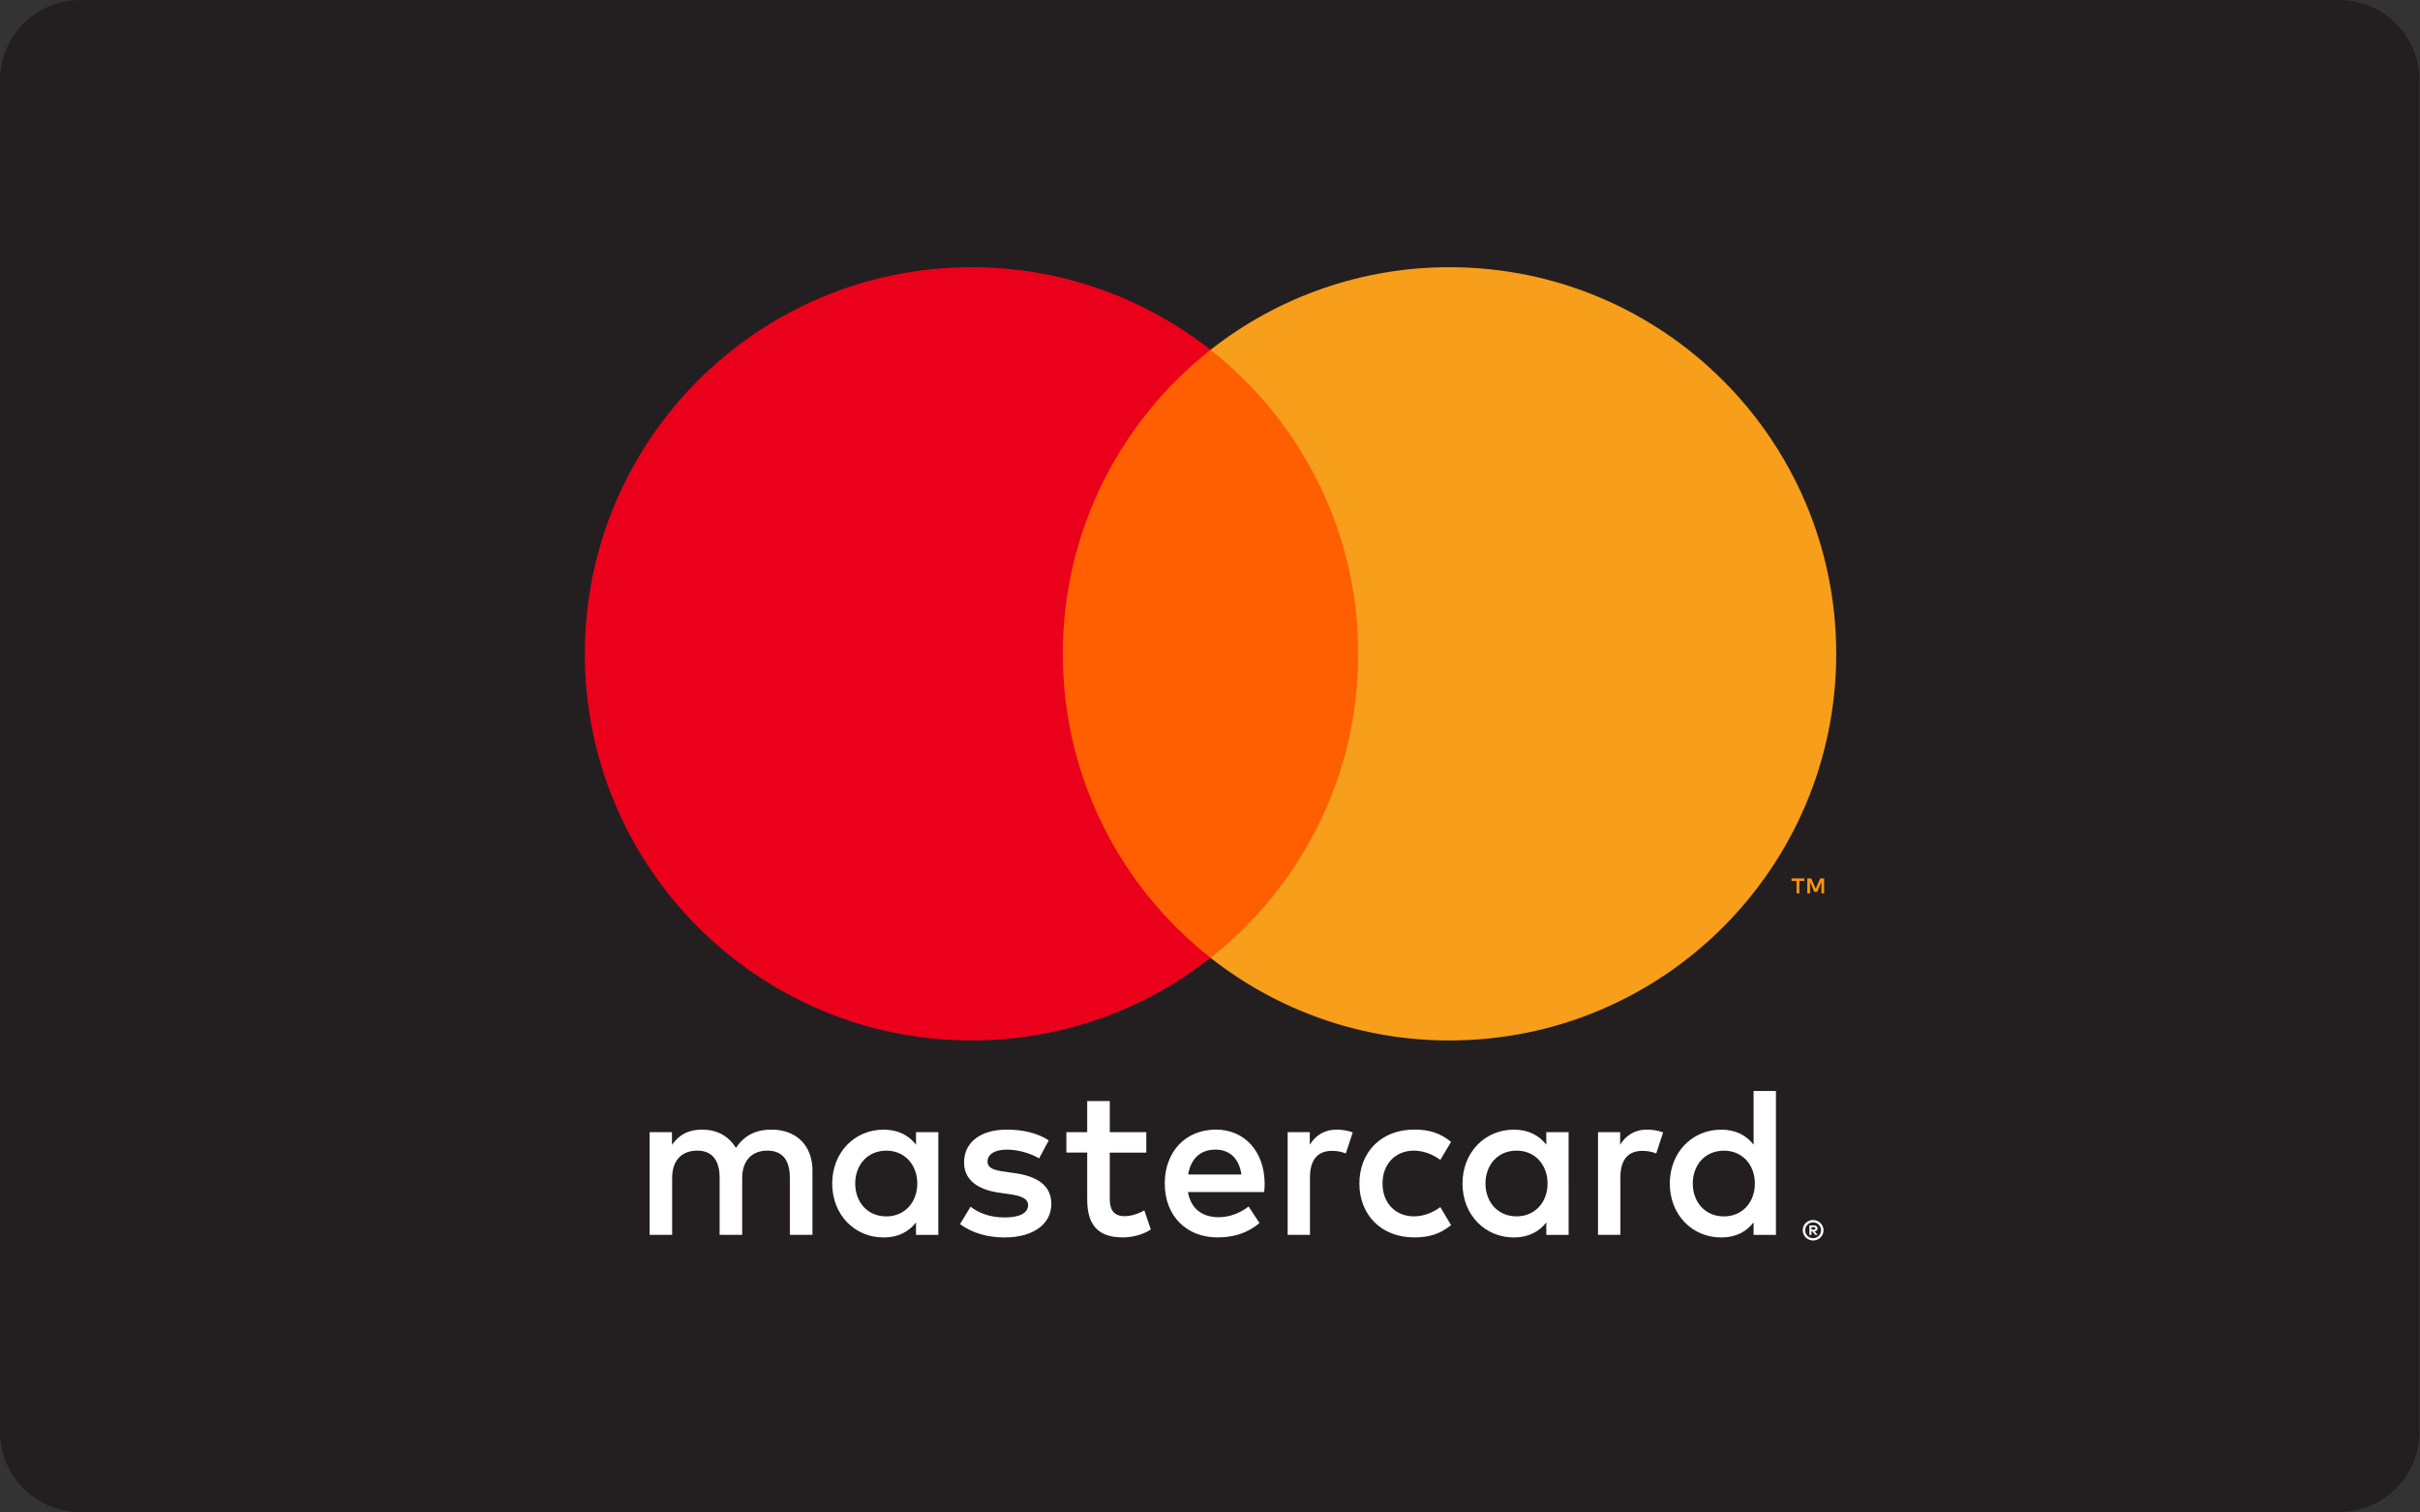
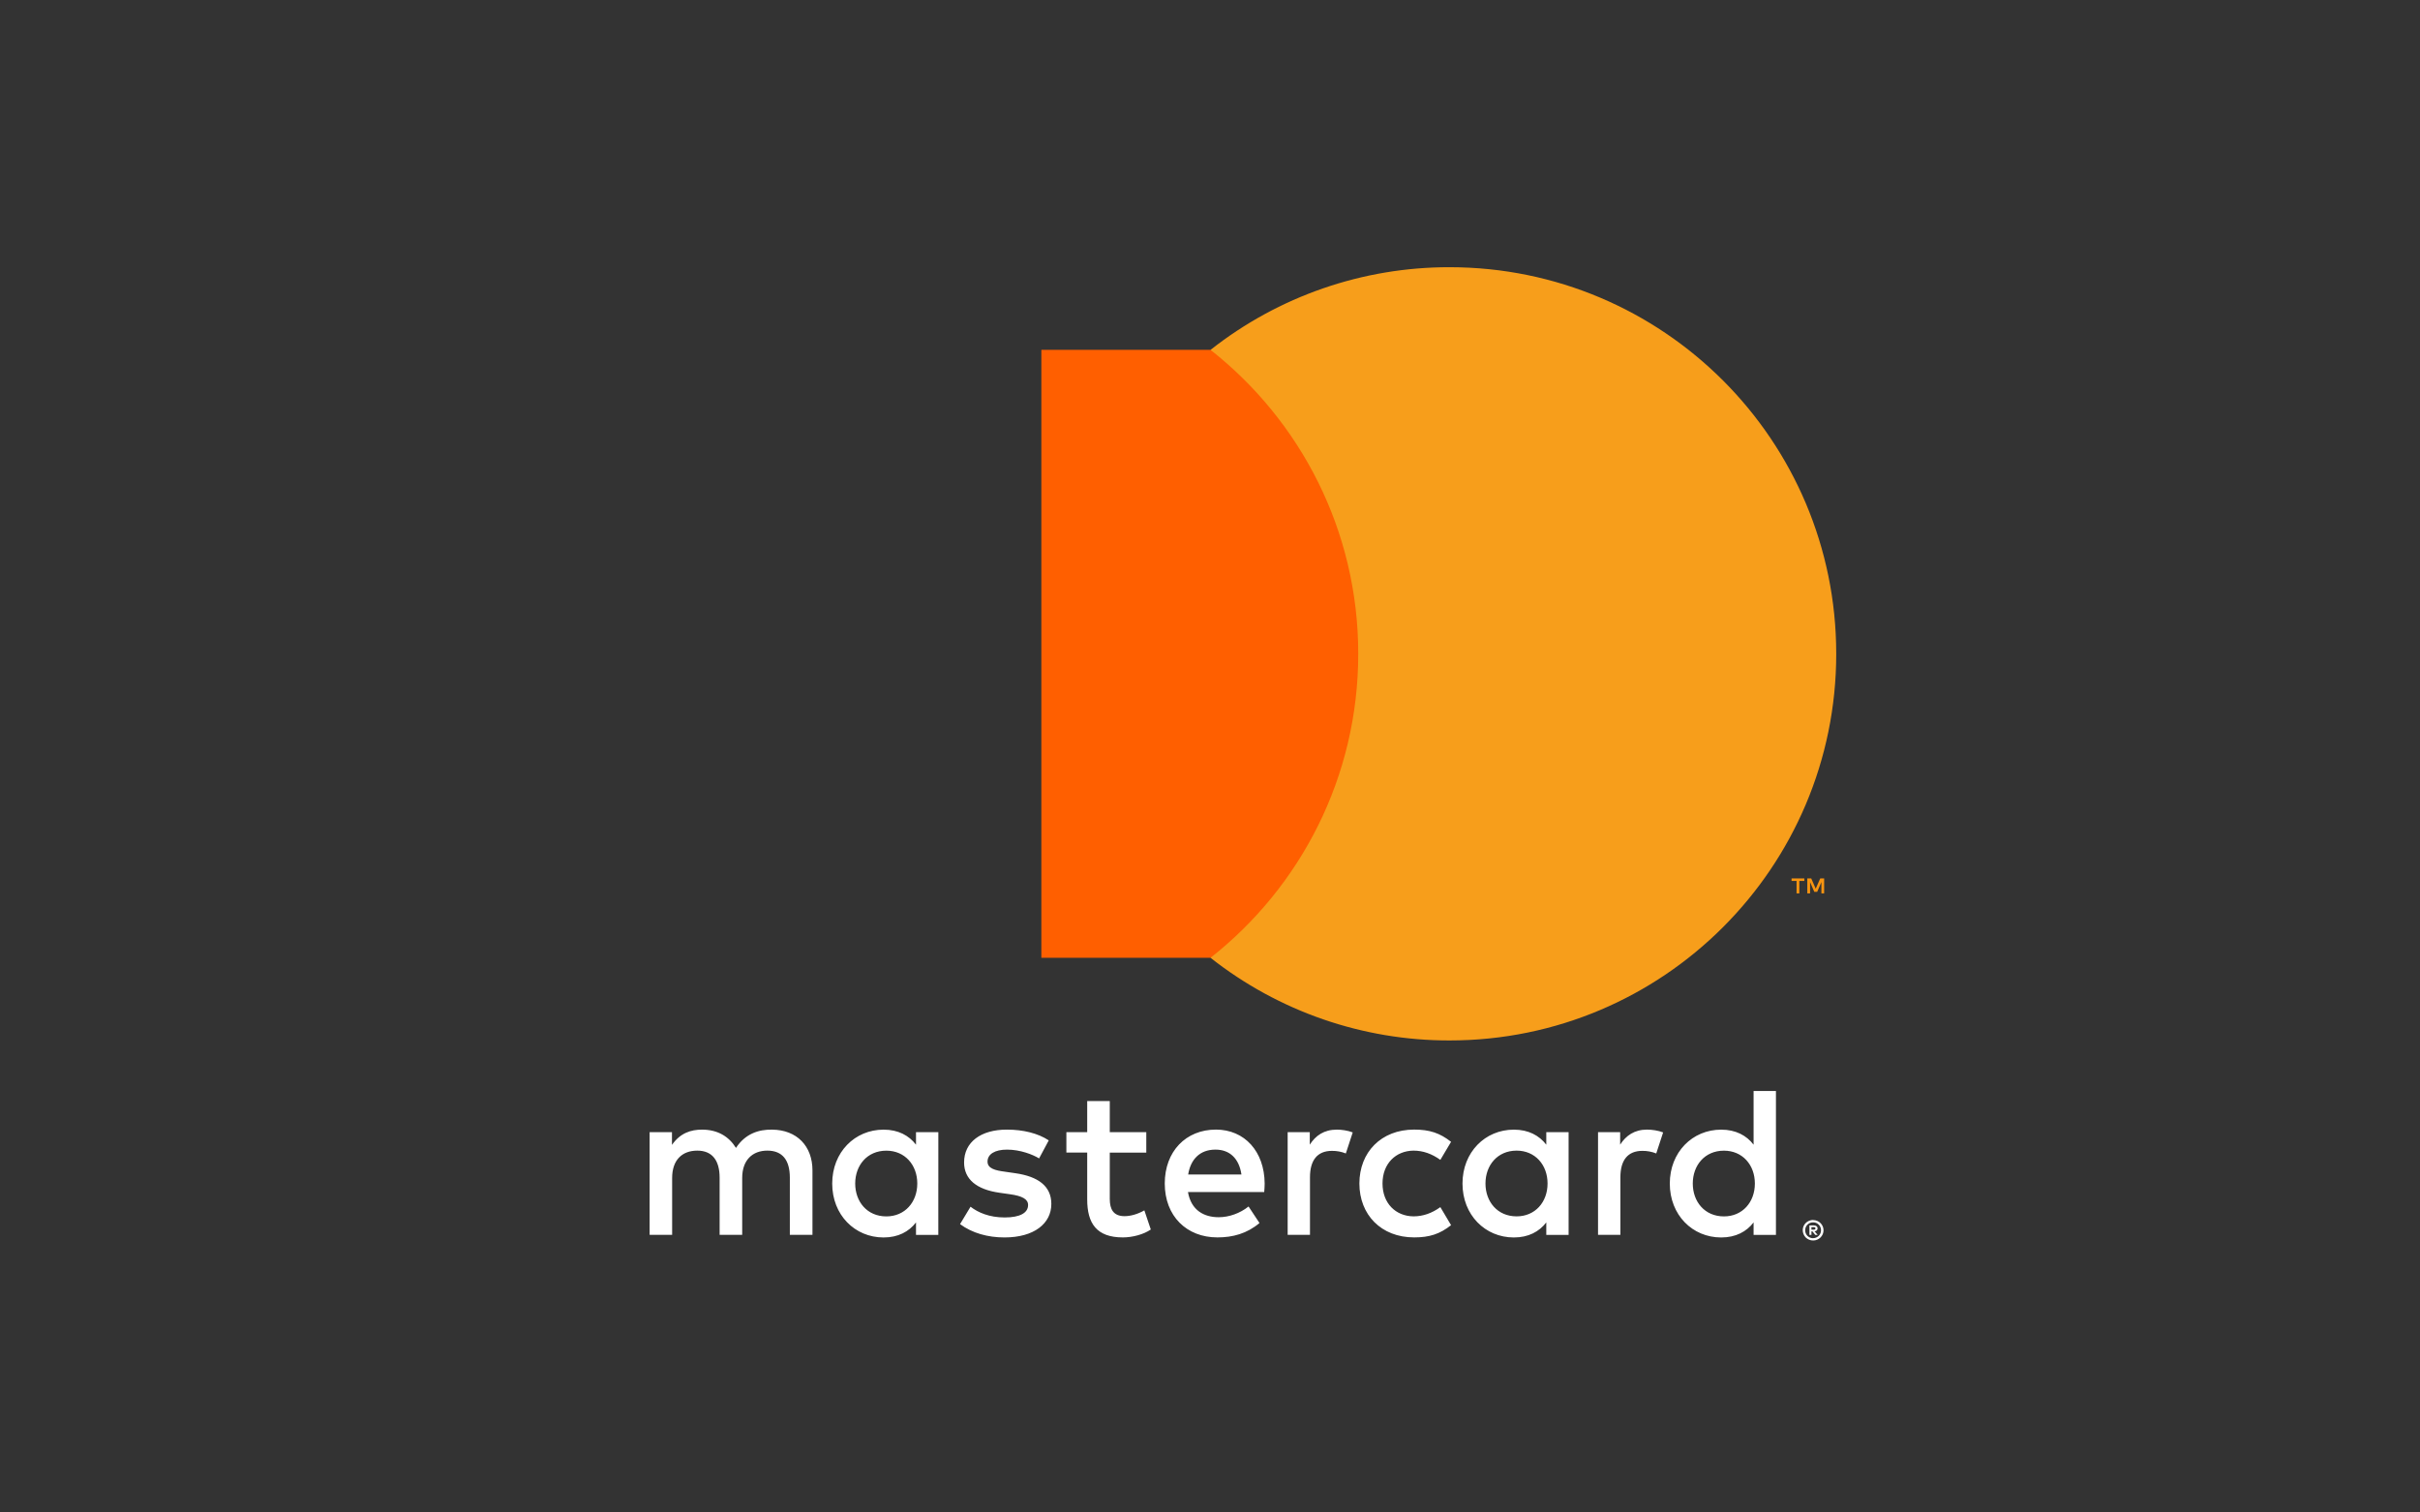
<svg xmlns="http://www.w3.org/2000/svg" width="480" height="300" viewBox="0 0 480 300" fill="none">
  <rect x="0" y="0" width="480" height="300" fill="#333333" stroke="none" />
-   <path fill-rule="evenodd" clip-rule="evenodd" d="M479.902 283.951C479.902 292.787 472.779 299.91 463.943 299.91H15.962C7.123 299.91 0 292.787 0 283.951V15.959C0 7.123 7.123 0 15.962 0H463.943C472.779 0 479.902 7.123 479.902 15.959V283.951Z" fill="#231F20" />
  <path d="M359.29 243.412V243.908H359.753C359.839 243.909 359.925 243.887 360.001 243.845C360.031 243.823 360.055 243.795 360.071 243.762C360.088 243.728 360.095 243.692 360.094 243.655C360.095 243.619 360.088 243.583 360.071 243.55C360.055 243.518 360.031 243.49 360.001 243.47C359.926 243.425 359.84 243.403 359.753 243.407H359.29V243.412ZM359.758 243.061C359.956 243.048 360.152 243.105 360.313 243.222C360.378 243.275 360.429 243.342 360.463 243.418C360.497 243.495 360.512 243.578 360.508 243.661C360.511 243.733 360.499 243.804 360.472 243.871C360.445 243.937 360.404 243.997 360.352 244.047C360.228 244.155 360.072 244.22 359.908 244.232L360.528 244.939H360.05L359.48 244.237H359.295V244.939H358.895V243.062H359.764L359.758 243.061ZM359.633 245.586C359.843 245.588 360.051 245.546 360.243 245.462C360.428 245.383 360.596 245.269 360.739 245.126C360.882 244.984 360.996 244.815 361.075 244.63C361.238 244.237 361.238 243.795 361.075 243.402C360.995 243.217 360.881 243.049 360.739 242.906C360.596 242.763 360.428 242.649 360.243 242.569C360.049 242.49 359.842 242.451 359.633 242.453C359.421 242.451 359.21 242.49 359.013 242.569C358.824 242.648 358.651 242.762 358.505 242.906C358.286 243.131 358.137 243.415 358.079 243.724C358.02 244.033 358.053 244.352 358.174 244.642C358.25 244.829 358.362 244.997 358.505 245.139C358.651 245.282 358.824 245.396 359.013 245.475C359.209 245.558 359.42 245.601 359.633 245.599V245.586ZM359.633 242.001C360.179 242.001 360.702 242.215 361.091 242.597C361.279 242.78 361.428 242.999 361.531 243.241C361.637 243.489 361.691 243.755 361.691 244.025C361.691 244.295 361.637 244.562 361.531 244.81C361.426 245.05 361.277 245.268 361.091 245.454C360.901 245.636 360.68 245.783 360.438 245.888C360.183 245.996 359.91 246.051 359.633 246.049C359.354 246.051 359.077 245.996 358.819 245.888C358.574 245.786 358.351 245.638 358.16 245.454C357.975 245.262 357.828 245.036 357.727 244.789C357.621 244.541 357.567 244.274 357.567 244.004C357.567 243.734 357.621 243.467 357.727 243.219C357.83 242.978 357.979 242.759 358.167 242.576C358.355 242.388 358.579 242.24 358.826 242.141C359.083 242.033 359.36 241.978 359.64 241.98L359.633 242.001ZM169.627 234.753C169.627 231.174 171.972 228.234 175.805 228.234C179.468 228.234 181.94 231.047 181.94 234.753C181.94 238.458 179.468 241.272 175.805 241.272C171.972 241.272 169.627 238.332 169.627 234.753ZM186.116 234.753V224.568H181.687V227.049C180.282 225.215 178.152 224.065 175.254 224.065C169.546 224.065 165.066 228.541 165.066 234.758C165.066 240.974 169.543 245.45 175.254 245.45C178.15 245.45 180.282 244.299 181.687 242.466V244.939H186.111V234.753H186.116ZM335.758 234.753C335.758 231.174 338.104 228.234 341.938 228.234C345.605 228.234 348.073 231.047 348.073 234.753C348.073 238.458 345.605 241.272 341.938 241.272C338.105 241.272 335.758 238.332 335.758 234.753ZM352.253 234.753V216.393H347.82V227.049C346.415 225.215 344.285 224.065 341.387 224.065C335.679 224.065 331.199 228.541 331.199 234.758C331.199 240.974 335.677 245.45 341.387 245.45C344.285 245.45 346.415 244.299 347.82 242.466V244.939H352.253V234.753ZM241.083 228.024C243.937 228.024 245.77 229.813 246.237 232.963H235.67C236.143 230.022 237.928 228.024 241.084 228.024H241.083ZM241.172 224.054C235.203 224.054 231.028 228.396 231.028 234.746C231.028 241.221 235.371 245.439 241.469 245.439C244.536 245.439 247.345 244.673 249.817 242.586L247.647 239.304C245.94 240.669 243.765 241.434 241.722 241.434C238.868 241.434 236.269 240.113 235.63 236.447H250.753C250.796 235.896 250.841 235.341 250.841 234.745C250.796 228.397 246.87 224.053 241.17 224.053L241.172 224.054ZM294.64 234.745C294.64 231.166 296.985 228.226 300.818 228.226C304.482 228.226 306.953 231.04 306.953 234.745C306.953 238.451 304.482 241.264 300.818 241.264C296.985 241.264 294.639 238.324 294.639 234.745H294.64ZM311.128 234.745V224.568H306.702V227.049C305.292 225.215 303.166 224.065 300.269 224.065C294.561 224.065 290.081 228.541 290.081 234.758C290.081 240.974 294.558 245.45 300.269 245.45C303.166 245.45 305.292 244.299 306.702 242.466V244.939H311.129V234.753L311.128 234.745ZM269.63 234.745C269.63 240.922 273.931 245.438 280.495 245.438C283.562 245.438 285.606 244.755 287.816 243.01L285.689 239.431C284.027 240.625 282.281 241.264 280.353 241.264C276.818 241.221 274.218 238.665 274.218 234.745C274.218 230.825 276.818 228.271 280.353 228.226C282.276 228.226 284.022 228.865 285.689 230.06L287.816 226.481C285.602 224.735 283.559 224.053 280.495 224.053C273.931 224.053 269.63 228.567 269.63 234.745ZM326.723 224.053C324.168 224.053 322.504 225.248 321.354 227.036V224.568H316.965V244.928H321.399V233.515C321.399 230.145 322.847 228.273 325.742 228.273C326.69 228.26 327.631 228.434 328.512 228.786L329.877 224.612C328.896 224.227 327.618 224.057 326.721 224.057L326.723 224.053ZM208.011 226.187C205.881 224.782 202.945 224.057 199.706 224.057C194.546 224.057 191.224 226.529 191.224 230.575C191.224 233.894 193.698 235.942 198.252 236.581L200.344 236.879C202.772 237.22 203.919 237.859 203.919 239.009C203.919 240.583 202.306 241.481 199.277 241.481C196.209 241.481 193.995 240.501 192.503 239.351L190.422 242.804C192.85 244.593 195.918 245.446 199.239 245.446C205.121 245.446 208.53 242.677 208.53 238.801C208.53 235.222 205.847 233.35 201.415 232.711L199.328 232.408C197.41 232.16 195.874 231.774 195.874 230.41C195.874 228.921 197.322 228.025 199.752 228.025C202.352 228.025 204.868 229.005 206.102 229.771L208.019 226.192L208.011 226.187ZM265.156 224.06C262.601 224.06 260.937 225.255 259.792 227.044V224.568H255.403V244.928H259.831V233.515C259.831 230.145 261.28 228.273 264.175 228.273C265.123 228.26 266.064 228.434 266.944 228.786L268.309 224.612C267.329 224.227 266.051 224.057 265.154 224.057L265.156 224.06ZM227.363 224.568H220.121V218.391H215.644V224.568H211.513V228.614H215.644V237.902C215.644 242.626 217.478 245.44 222.717 245.44C224.639 245.44 226.853 244.845 228.258 243.866L226.979 240.075C225.657 240.84 224.209 241.226 223.057 241.226C220.844 241.226 220.121 239.861 220.121 237.818V228.618H227.363V224.568ZM161.15 244.933V232.155C161.15 227.343 158.082 224.105 153.138 224.062C150.538 224.018 147.856 224.827 145.979 227.684C144.574 225.426 142.36 224.062 139.248 224.062C137.073 224.062 134.947 224.701 133.283 227.085V224.568H128.851V244.928H133.318V233.639C133.318 230.104 135.278 228.226 138.306 228.226C141.247 228.226 142.735 230.143 142.735 233.594V244.925H147.212V233.636C147.212 230.102 149.256 228.224 152.196 228.224C155.22 228.224 156.663 230.14 156.663 233.592V244.923L161.15 244.933Z" fill="white" />
  <path d="M361.815 177.206V174.229H361.039L360.142 176.272L359.25 174.229H358.472V177.206H359.023V174.963L359.862 176.898H360.433L361.271 174.958V177.206H361.817H361.815ZM356.895 177.206V174.739H357.887V174.236H355.351V174.739H356.344V177.206H356.89H356.895Z" fill="#F79410" />
  <path d="M273.665 189.975H206.55V69.394H273.666L273.665 189.975Z" fill="#FF5F00" />
-   <path d="M210.805 129.687C210.805 105.227 222.261 83.438 240.1 69.396C226.597 58.752 209.895 52.975 192.699 53C150.338 53 116 87.334 116 129.687C116 172.04 150.338 206.374 192.699 206.374C209.896 206.4 226.598 200.622 240.101 189.978C222.263 175.938 210.805 154.148 210.805 129.687Z" fill="#EB001B" />
  <path d="M364.211 129.687C364.211 172.04 329.873 206.374 287.512 206.374C270.314 206.399 253.61 200.622 240.104 189.978C257.948 175.936 269.404 154.148 269.404 129.687C269.404 105.226 257.948 83.438 240.104 69.396C253.609 58.752 270.313 52.975 287.511 53C329.872 53 364.21 87.334 364.21 129.687" fill="#F79E1B" />
</svg>